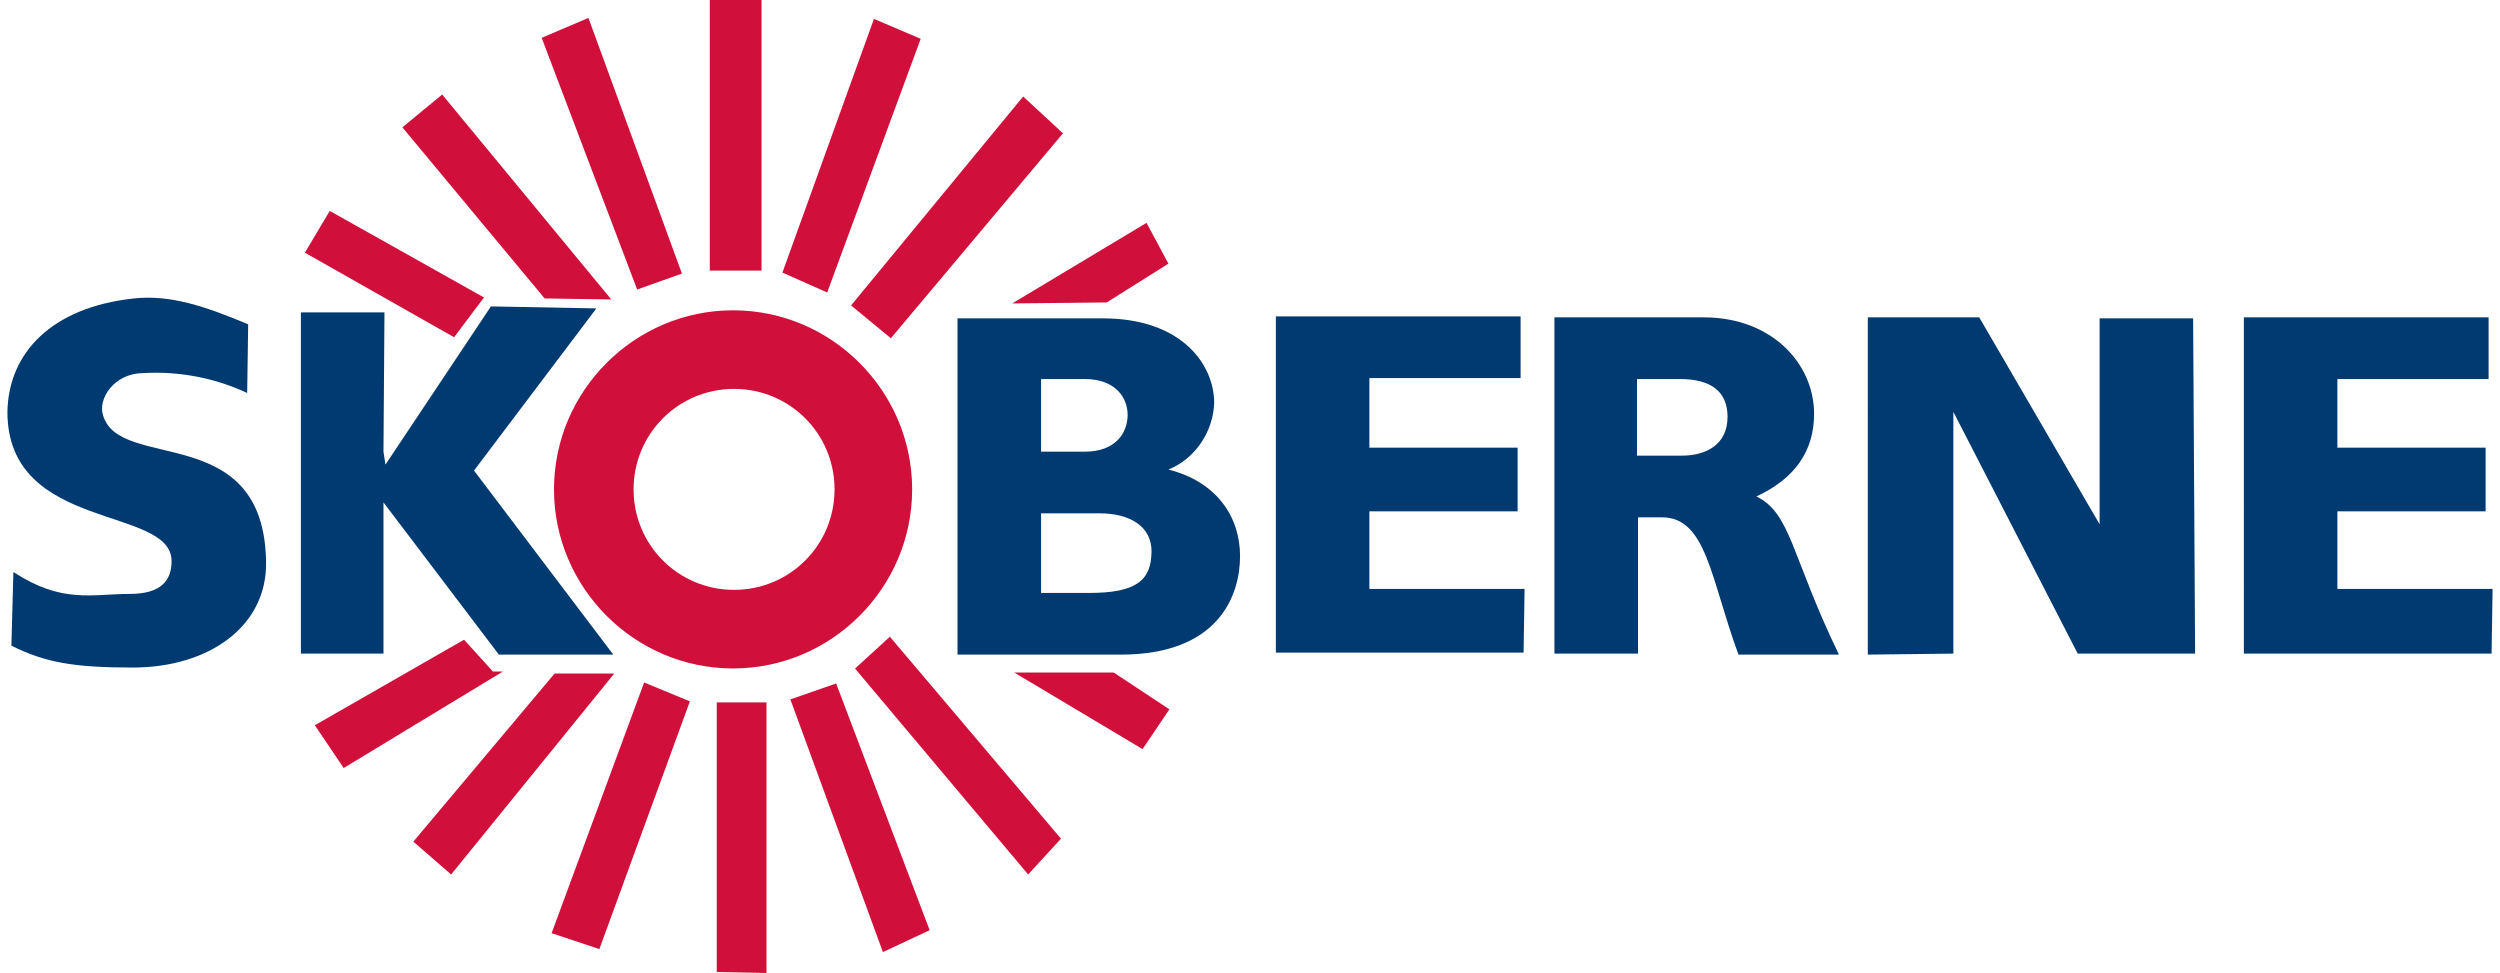
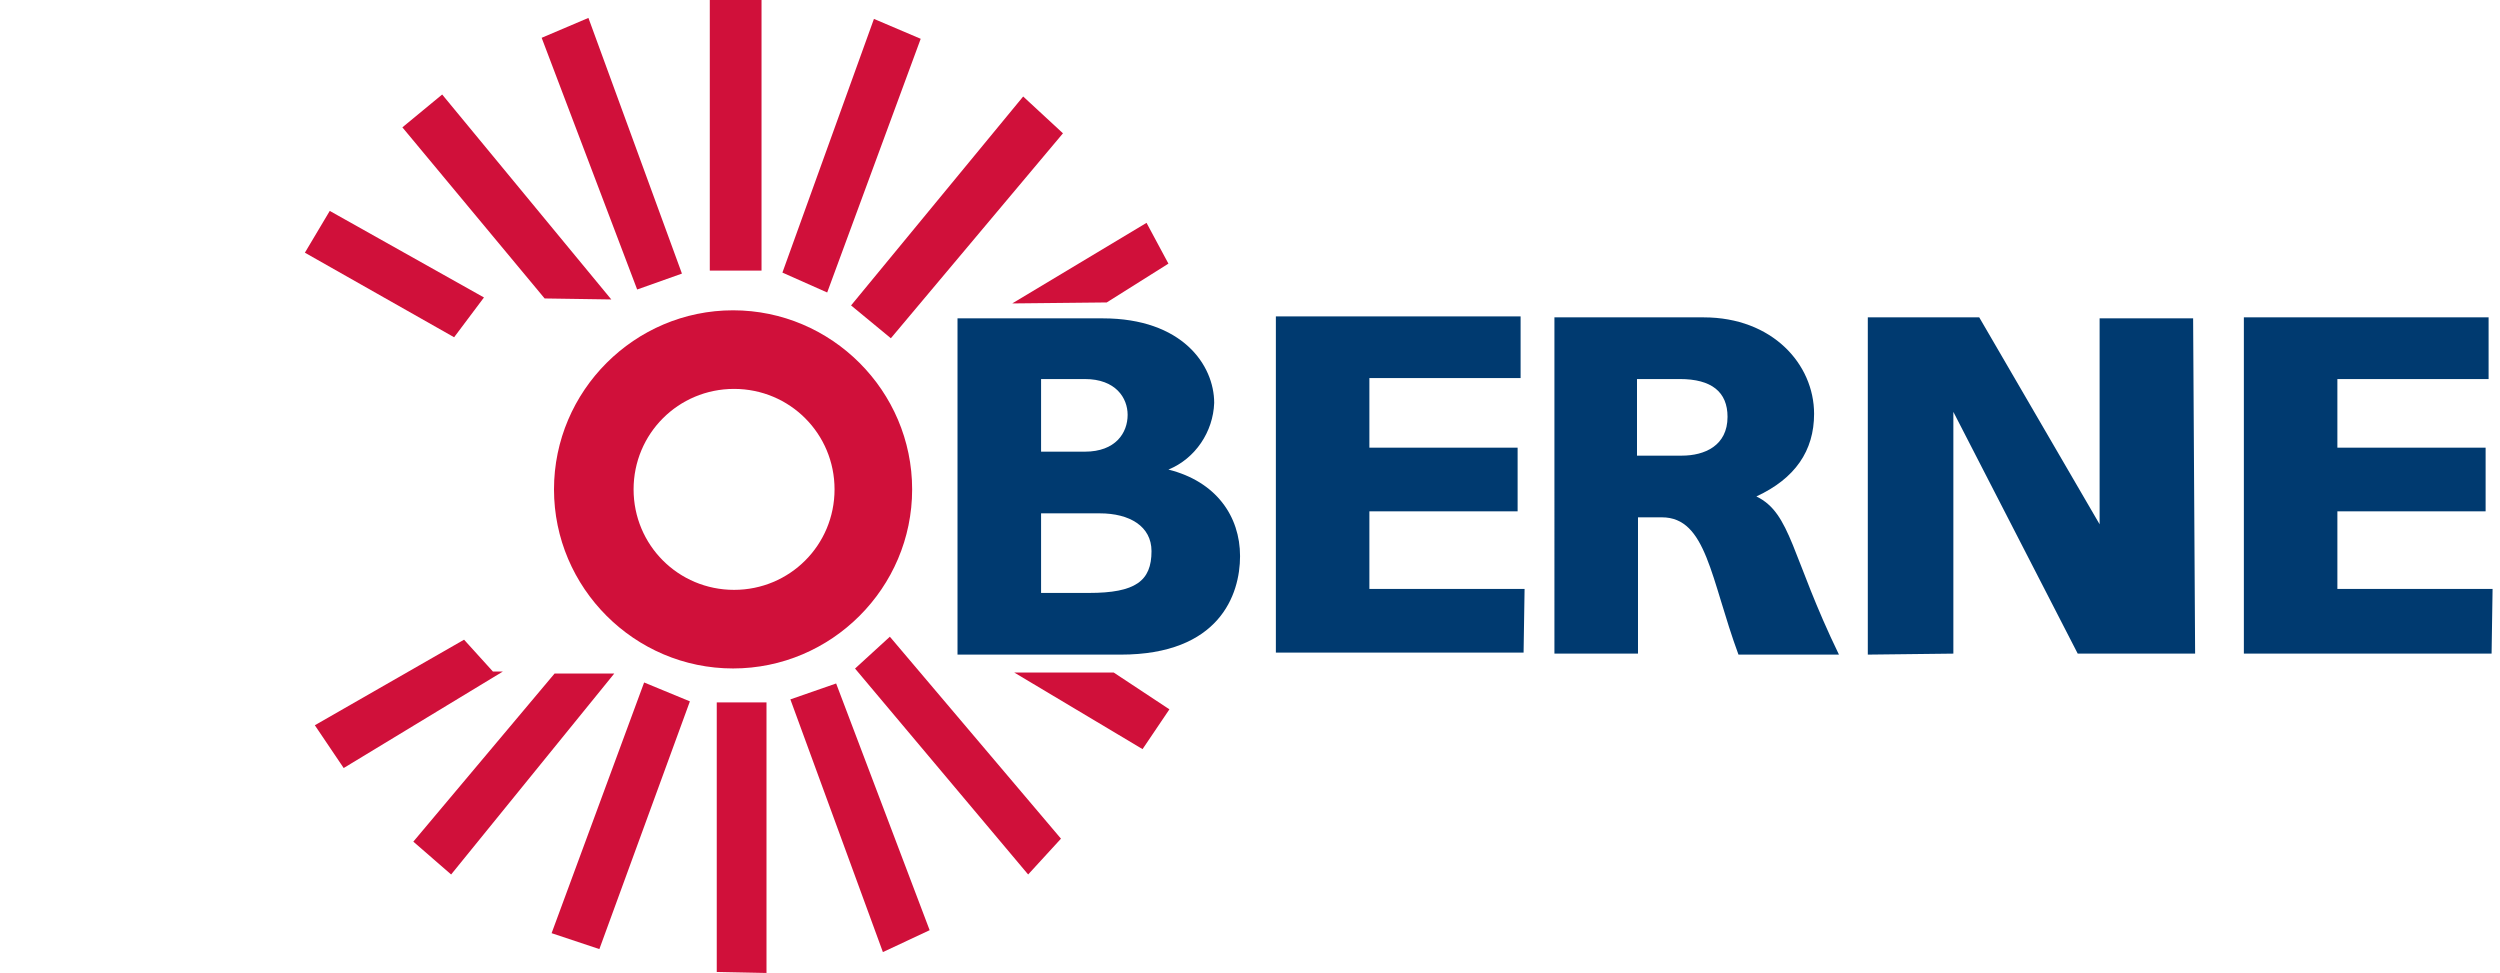
<svg xmlns="http://www.w3.org/2000/svg" version="1.1" id="Layer_1" x="0px" y="0px" viewBox="0 0 249.6 97.8" style="enable-background:new 0 0 249.6 97.8;" xml:space="preserve" width="185" height="72">
  <style type="text/css">
	.st0{fill:#003A70;}
	.st1{fill:#D0103A;}
</style>
  <path id="Path_40" class="st0" d="M219.8,65.7H208l-12.5-24.3l0,24.3l-8.6,0.1V31.9h11.2l12.1,20.8V32l9.4,0L219.8,65.7z" />
  <path id="Path_41" class="st0" d="M152.3,65.6h-24.9V31.8h24.6V38l-15.2,0V45l14.9,0v6.4l-14.9,0v7.8l15.6,0L152.3,65.6z" />
  <path id="Path_42" class="st0" d="M170.4,31.9c6.9,0,11.1,4.7,11.1,9.7c0,3.7-1.9,6.5-5.8,8.3c3.5,1.7,3.5,6,8.3,15.9h-10.1  c-2.8-7.6-3.2-13.8-7.7-13.8h-2.4v13.7h-8.4V31.9H170.4z M163.7,45.8h4.5c2.3,0,4.6-1,4.6-3.9c0-2.5-1.6-3.8-4.8-3.8h-4.3  L163.7,45.8z" />
-   <path id="Path_43" class="st0" d="M24,39.5c-3.2-1.5-6.8-2.2-10.4-2c-3,0-4.6,2.6-4.1,4.2c1.6,5.8,16.2,0.5,16.4,14.8  C26,63,20.1,67.1,12.5,67.1c-5.9,0-8.8-0.5-12.2-2.2l0.2-7.4c4.9,3.2,7.9,2.2,11.7,2.2c3.2,0,4.2-1.4,4.2-3.3  c0-5.6-16.5-2.9-16.5-15C0,35.5,4.3,30.9,12.6,30c3.7-0.4,7.2,0.8,11.5,2.6L24,39.5z" />
-   <path id="Path_44" class="st0" d="M46.8,47.3l14,18.5H49.3L37.7,50.5l0,15.2h-8.3l0-34.3h8.4l-0.1,14l0.2,1.3l10.6-15.9L59.1,31  L46.8,47.3z" />
  <path id="Path_45" class="st0" d="M110,32c8,0,11.2,4.7,11.2,8.5c-0.1,2.9-1.9,5.6-4.6,6.7c4.8,1.2,7.2,4.7,7.2,8.7  c0,3.9-2.1,9.9-12,9.9H95.4V32H110z M103.8,45.4h4.4c3.1,0,4.3-1.9,4.3-3.7c0-1.7-1.2-3.6-4.3-3.6h-4.4V45.4z M103.8,59.6h4.8  c4.7,0,6.3-1.2,6.3-4.2c0-2.5-2.2-3.8-5.2-3.8h-5.9L103.8,59.6z" />
  <g id="Group_80-2" transform="translate(83.74 438.191)">
    <path id="Path_46" class="st1" d="M-28.9-389c0,9.9,8.1,18,18,18s18-8.1,18-18s-8.1-18-18-18C-20.8-407-28.9-398.9-28.9-389z    M-20.9-389c0-5.6,4.5-10.1,10.1-10.1s10.1,4.5,10.1,10.1c0,5.6-4.5,10.1-10.1,10.1C-16.4-378.9-20.9-383.4-20.9-389z" />
  </g>
  <path id="Path_47" class="st1" d="M29.8,25.4l2.5-4.2l15.5,8.7l-3,4L29.8,25.4z" />
  <path id="Path_48" class="st1" d="M39.6,12.8l4-3.3l17,20.6L53.9,30L39.6,12.8z" />
  <path id="Path_49" class="st1" d="M53.6,3.8l4.7-2l9.4,25.7l-4.5,1.6L53.6,3.8z" />
  <path id="Path_50" class="st1" d="M70.5,0h5.2v27.2h-5.2L70.5,0z" />
  <path id="Path_51" class="st1" d="M87,1.9l4.7,2l-9.4,25.5l-4.5-2L87,1.9z" />
  <path id="Path_52" class="st1" d="M102,9.7l4,3.7L88.7,34l-4-3.3L102,9.7z" />
  <path id="Path_53" class="st1" d="M101.1,67.6h10l5.6,3.7l-2.7,4L101.1,67.6z" />
  <path id="Path_54" class="st1" d="M85.1,67.2l3.5-3.2l17.2,20.3l-3.3,3.6L85.1,67.2z" />
  <path id="Path_55" class="st1" d="M78.6,70.3l4.6-1.6l9.4,24.8l-4.7,2.2L78.6,70.3z" />
  <path id="Path_56" class="st1" d="M71.2,70.6h5l0,27.2l-5-0.1L71.2,70.6z" />
  <path id="Path_57" class="st1" d="M63.9,68.6l4.6,1.9l-9.1,24.9l-4.8-1.6L63.9,68.6z" />
  <path id="Path_58" class="st1" d="M54.9,67.7l6,0L44.5,87.9l-3.8-3.3L54.9,67.7z" />
  <path id="Path_59" class="st1" d="M30.8,72.9l15-8.6l2.9,3.2h1l-16,9.7L30.8,72.9z" />
  <path id="Path_60" class="st0" d="M249.6,65.7h-24.9V31.9h24.6v6.2l-15.2,0V45l14.9,0v6.4l-14.9,0v7.8l15.6,0L249.6,65.7z" />
  <path id="Path_61" class="st1" d="M100.9,30.5l13.5-8.1l2.2,4.1l-6.2,3.9L100.9,30.5z" />
</svg>